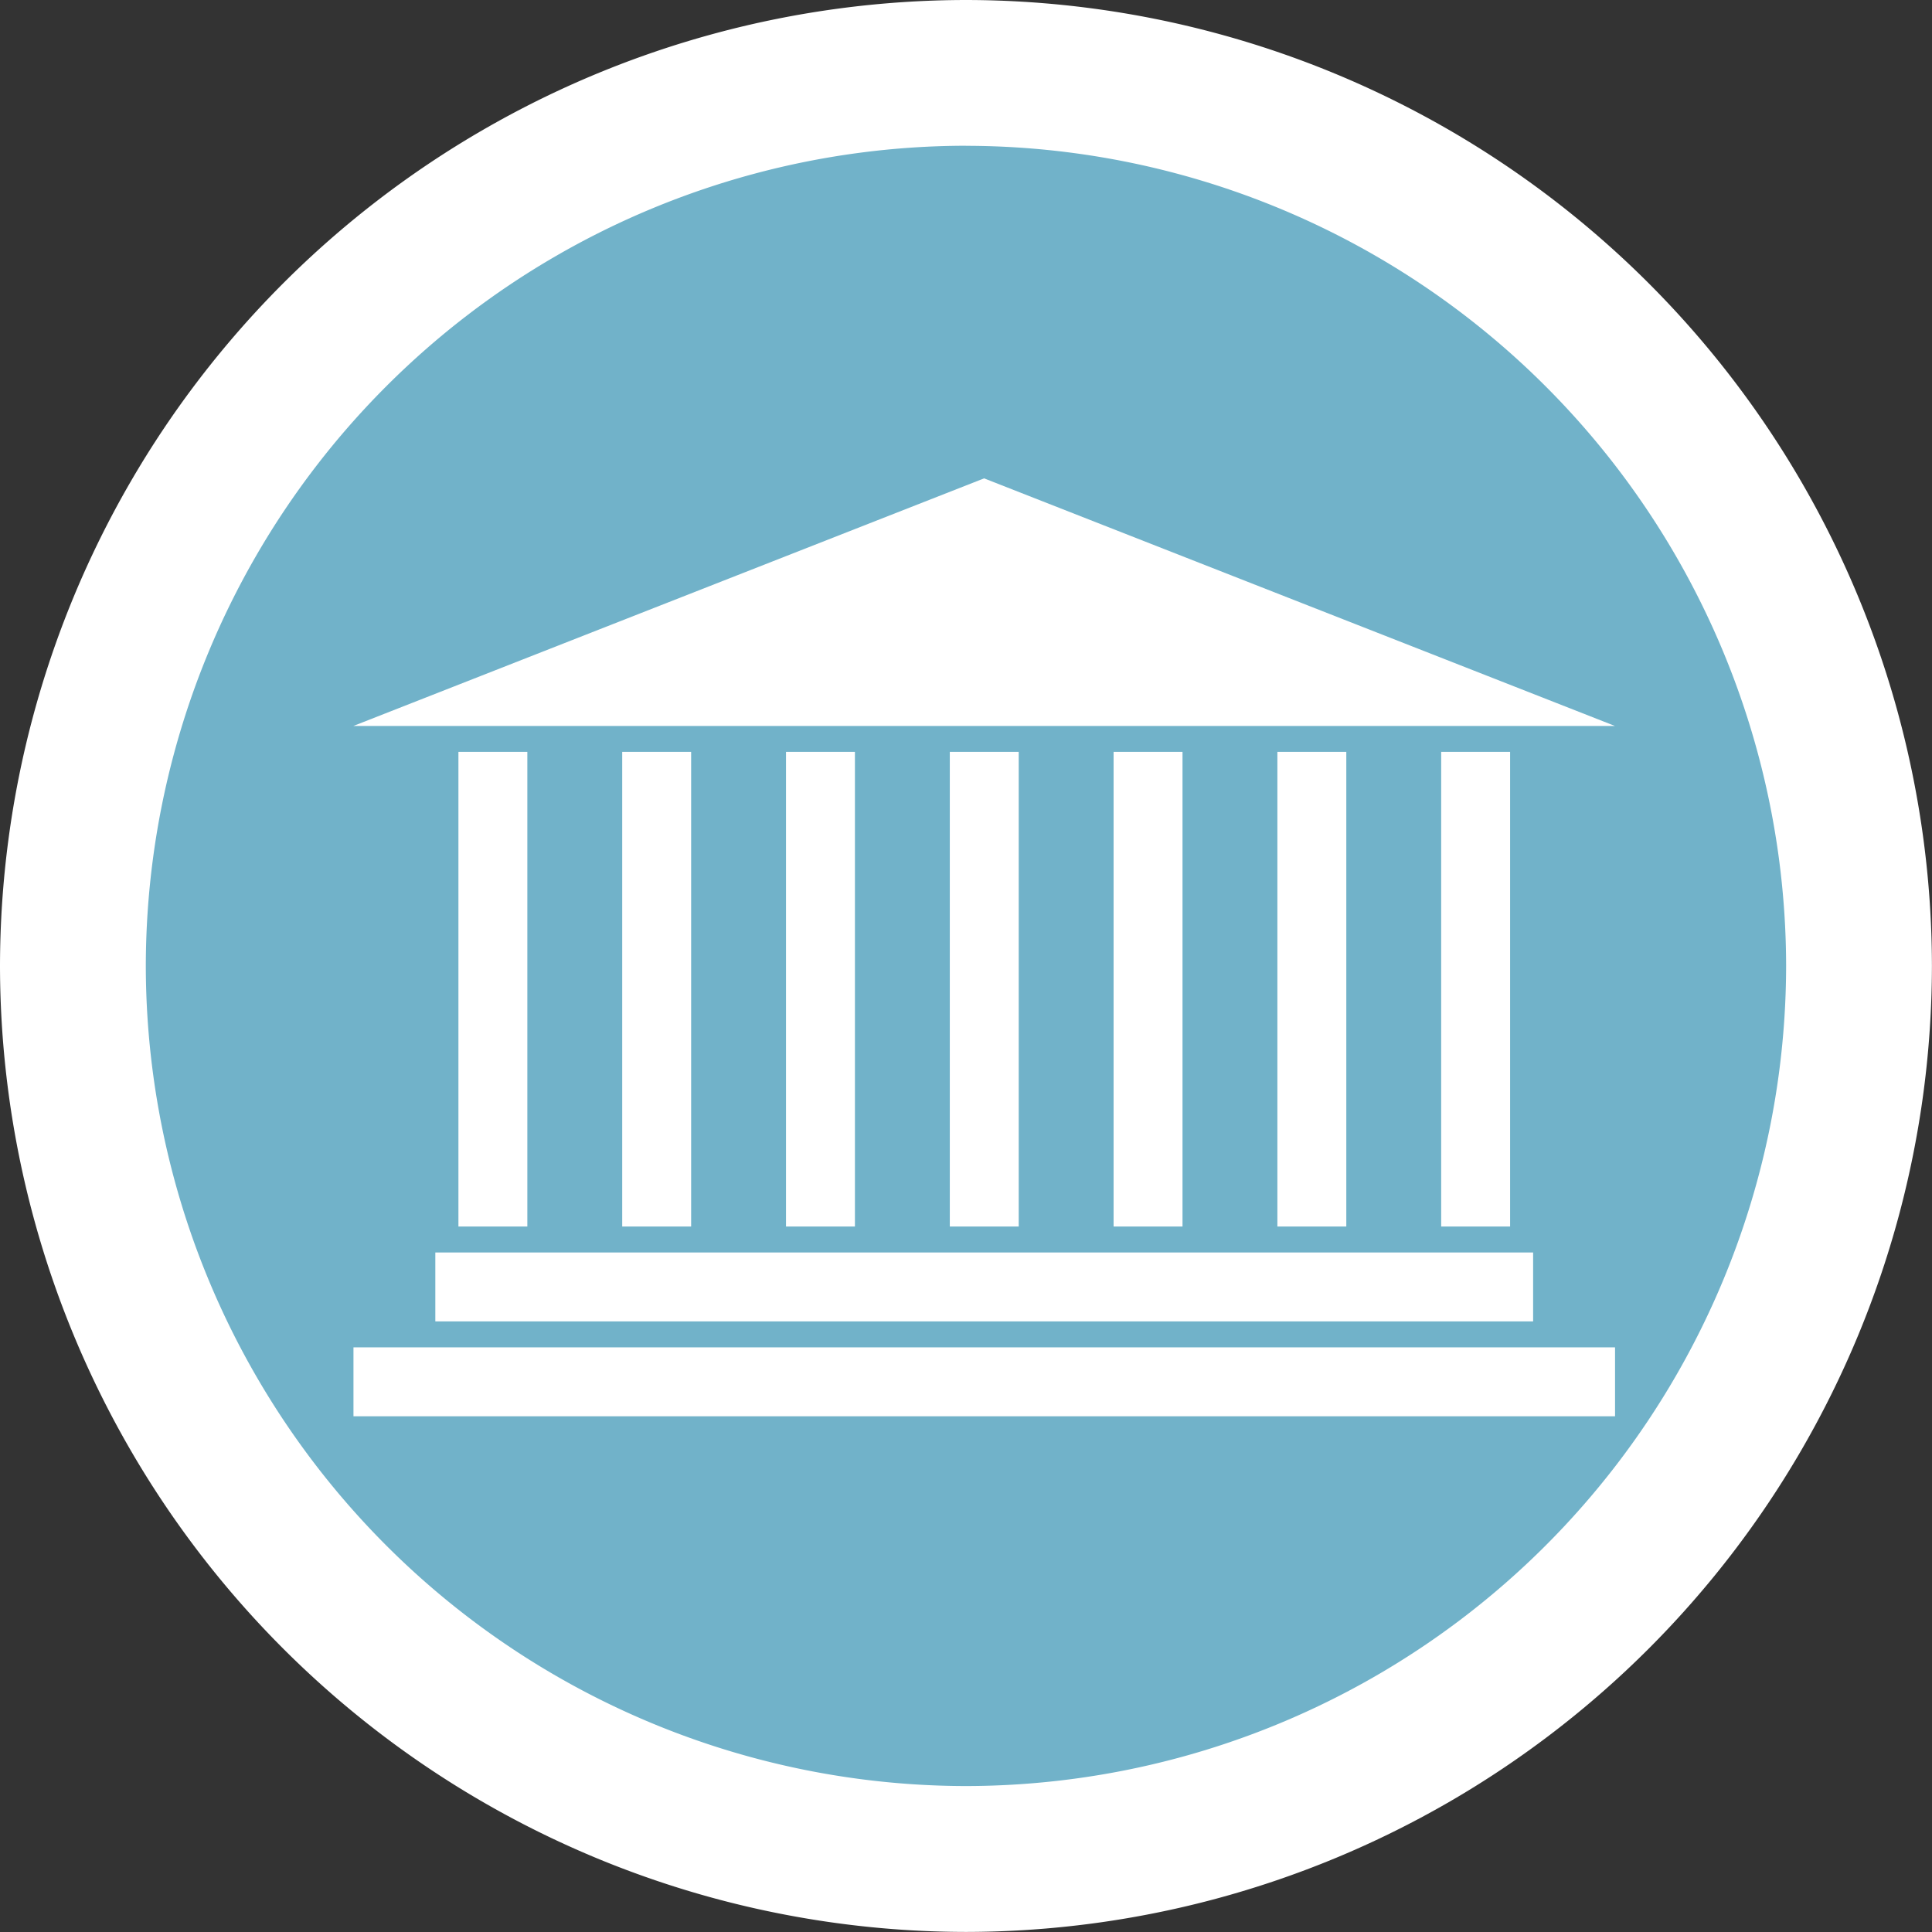
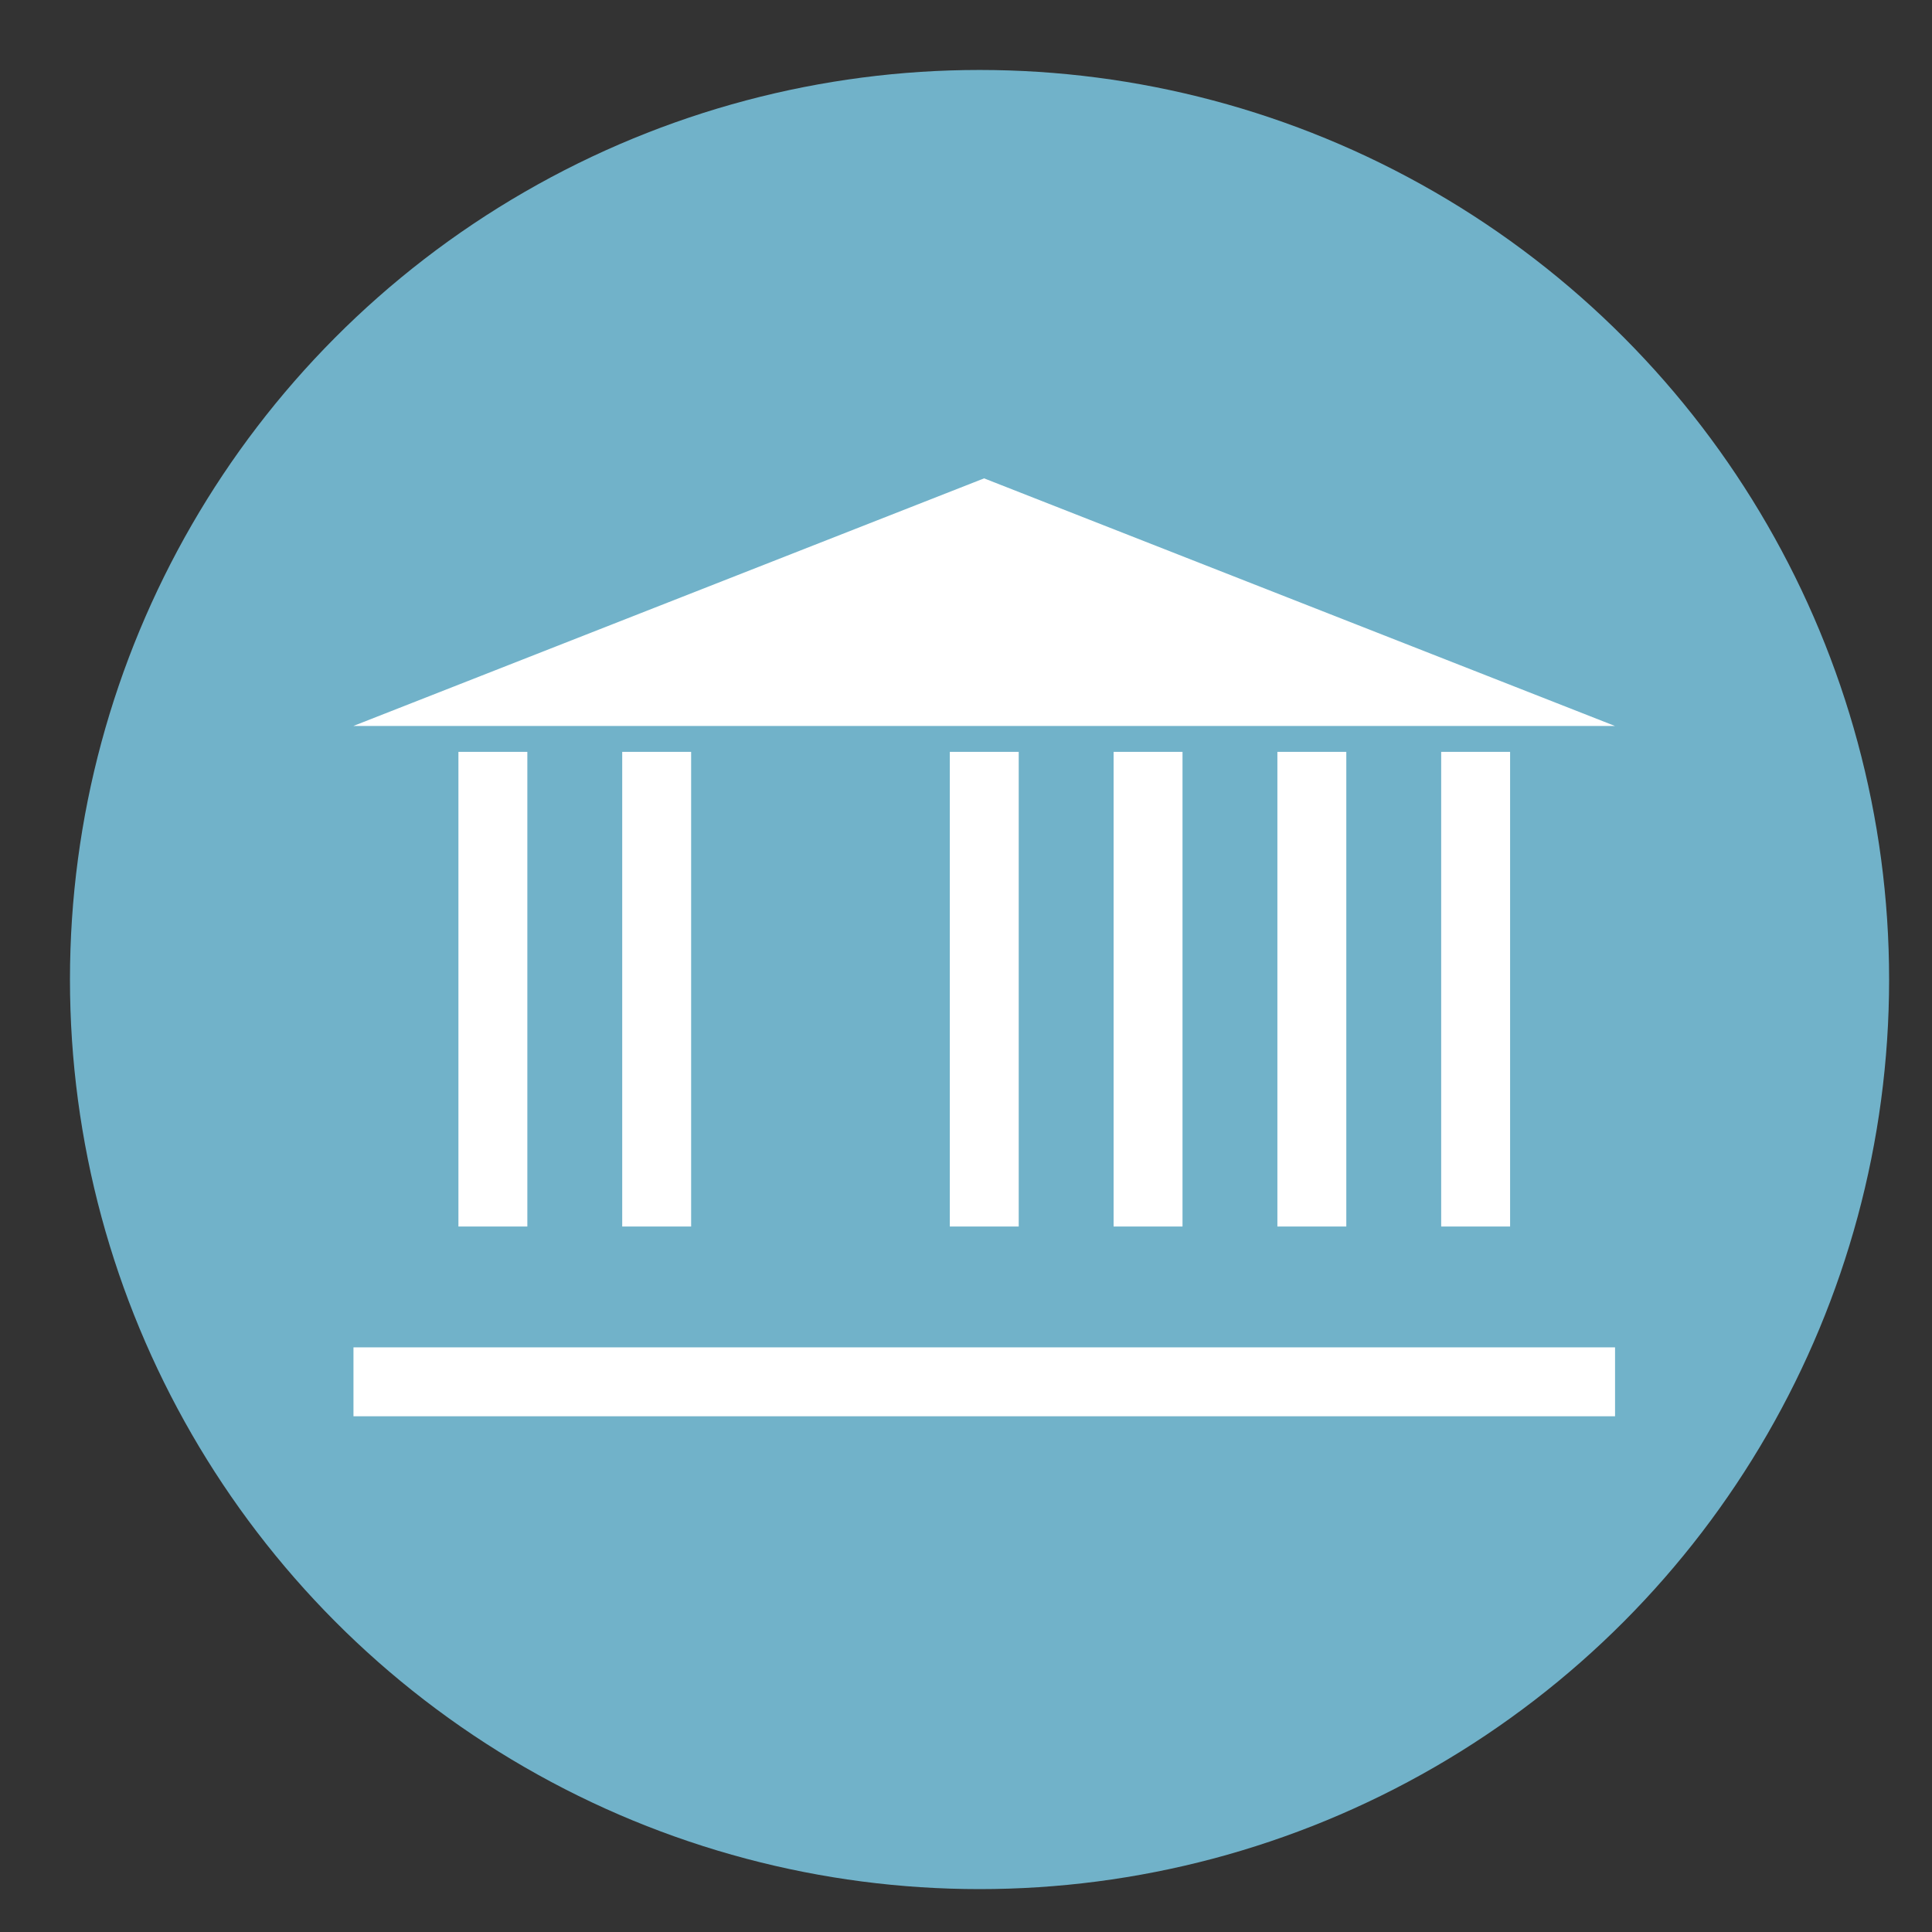
<svg xmlns="http://www.w3.org/2000/svg" height="27.613" viewBox="0 0 27.613 27.613" width="27.613">
  <rect x="0" y="0" width="27.613" height="27.613" fill="#333333" stroke="none" />
  <circle cx="14" cy="14" fill="#71b2c9" r="13" />
  <g fill="#fff">
-     <path d="m60.551-745a13.822 13.822 0 0 1 -13.806-13.806 13.822 13.822 0 0 1 13.806-13.806 13.822 13.822 0 0 1 13.806 13.806 13.822 13.822 0 0 1 -13.806 13.806zm0-25.529a11.736 11.736 0 0 0 -11.722 11.722 11.736 11.736 0 0 0 11.722 11.722 11.736 11.736 0 0 0 11.722-11.722 11.736 11.736 0 0 0 -11.722-11.721z" transform="translate(-46.745 772.612)" />
    <path d="m113.532-703.084h-18.032l9.015-3.539z" transform="translate(-90.45 713.46)" />
-     <path d="m6.222 17.901h15.69v.985h-15.69z" />
    <path d="m5.052 19.257h18.031v.985h-18.031z" />
-     <path d="m0 0h6.784v.985h-6.784z" transform="matrix(0 -1 1 0 6.552 17.53)" />
+     <path d="m0 0h6.784v.985h-6.784" transform="matrix(0 -1 1 0 6.552 17.53)" />
    <path d="m0 0h6.784v.985h-6.784z" transform="matrix(0 -1 1 0 8.893 17.53)" />
-     <path d="m0 0h6.784v.985h-6.784z" transform="matrix(0 -1 1 0 11.234 17.53)" />
    <path d="m0 0h6.784v.985h-6.784z" transform="matrix(0 -1 1 0 13.575 17.53)" />
    <path d="m0 0h6.784v.985h-6.784z" transform="matrix(0 -1 1 0 15.916 17.53)" />
    <path d="m0 0h6.784v.985h-6.784z" transform="matrix(0 -1 1 0 18.257 17.53)" />
    <path d="m0 0h6.784v.985h-6.784z" transform="matrix(0 -1 1 0 20.598 17.53)" />
  </g>
</svg>